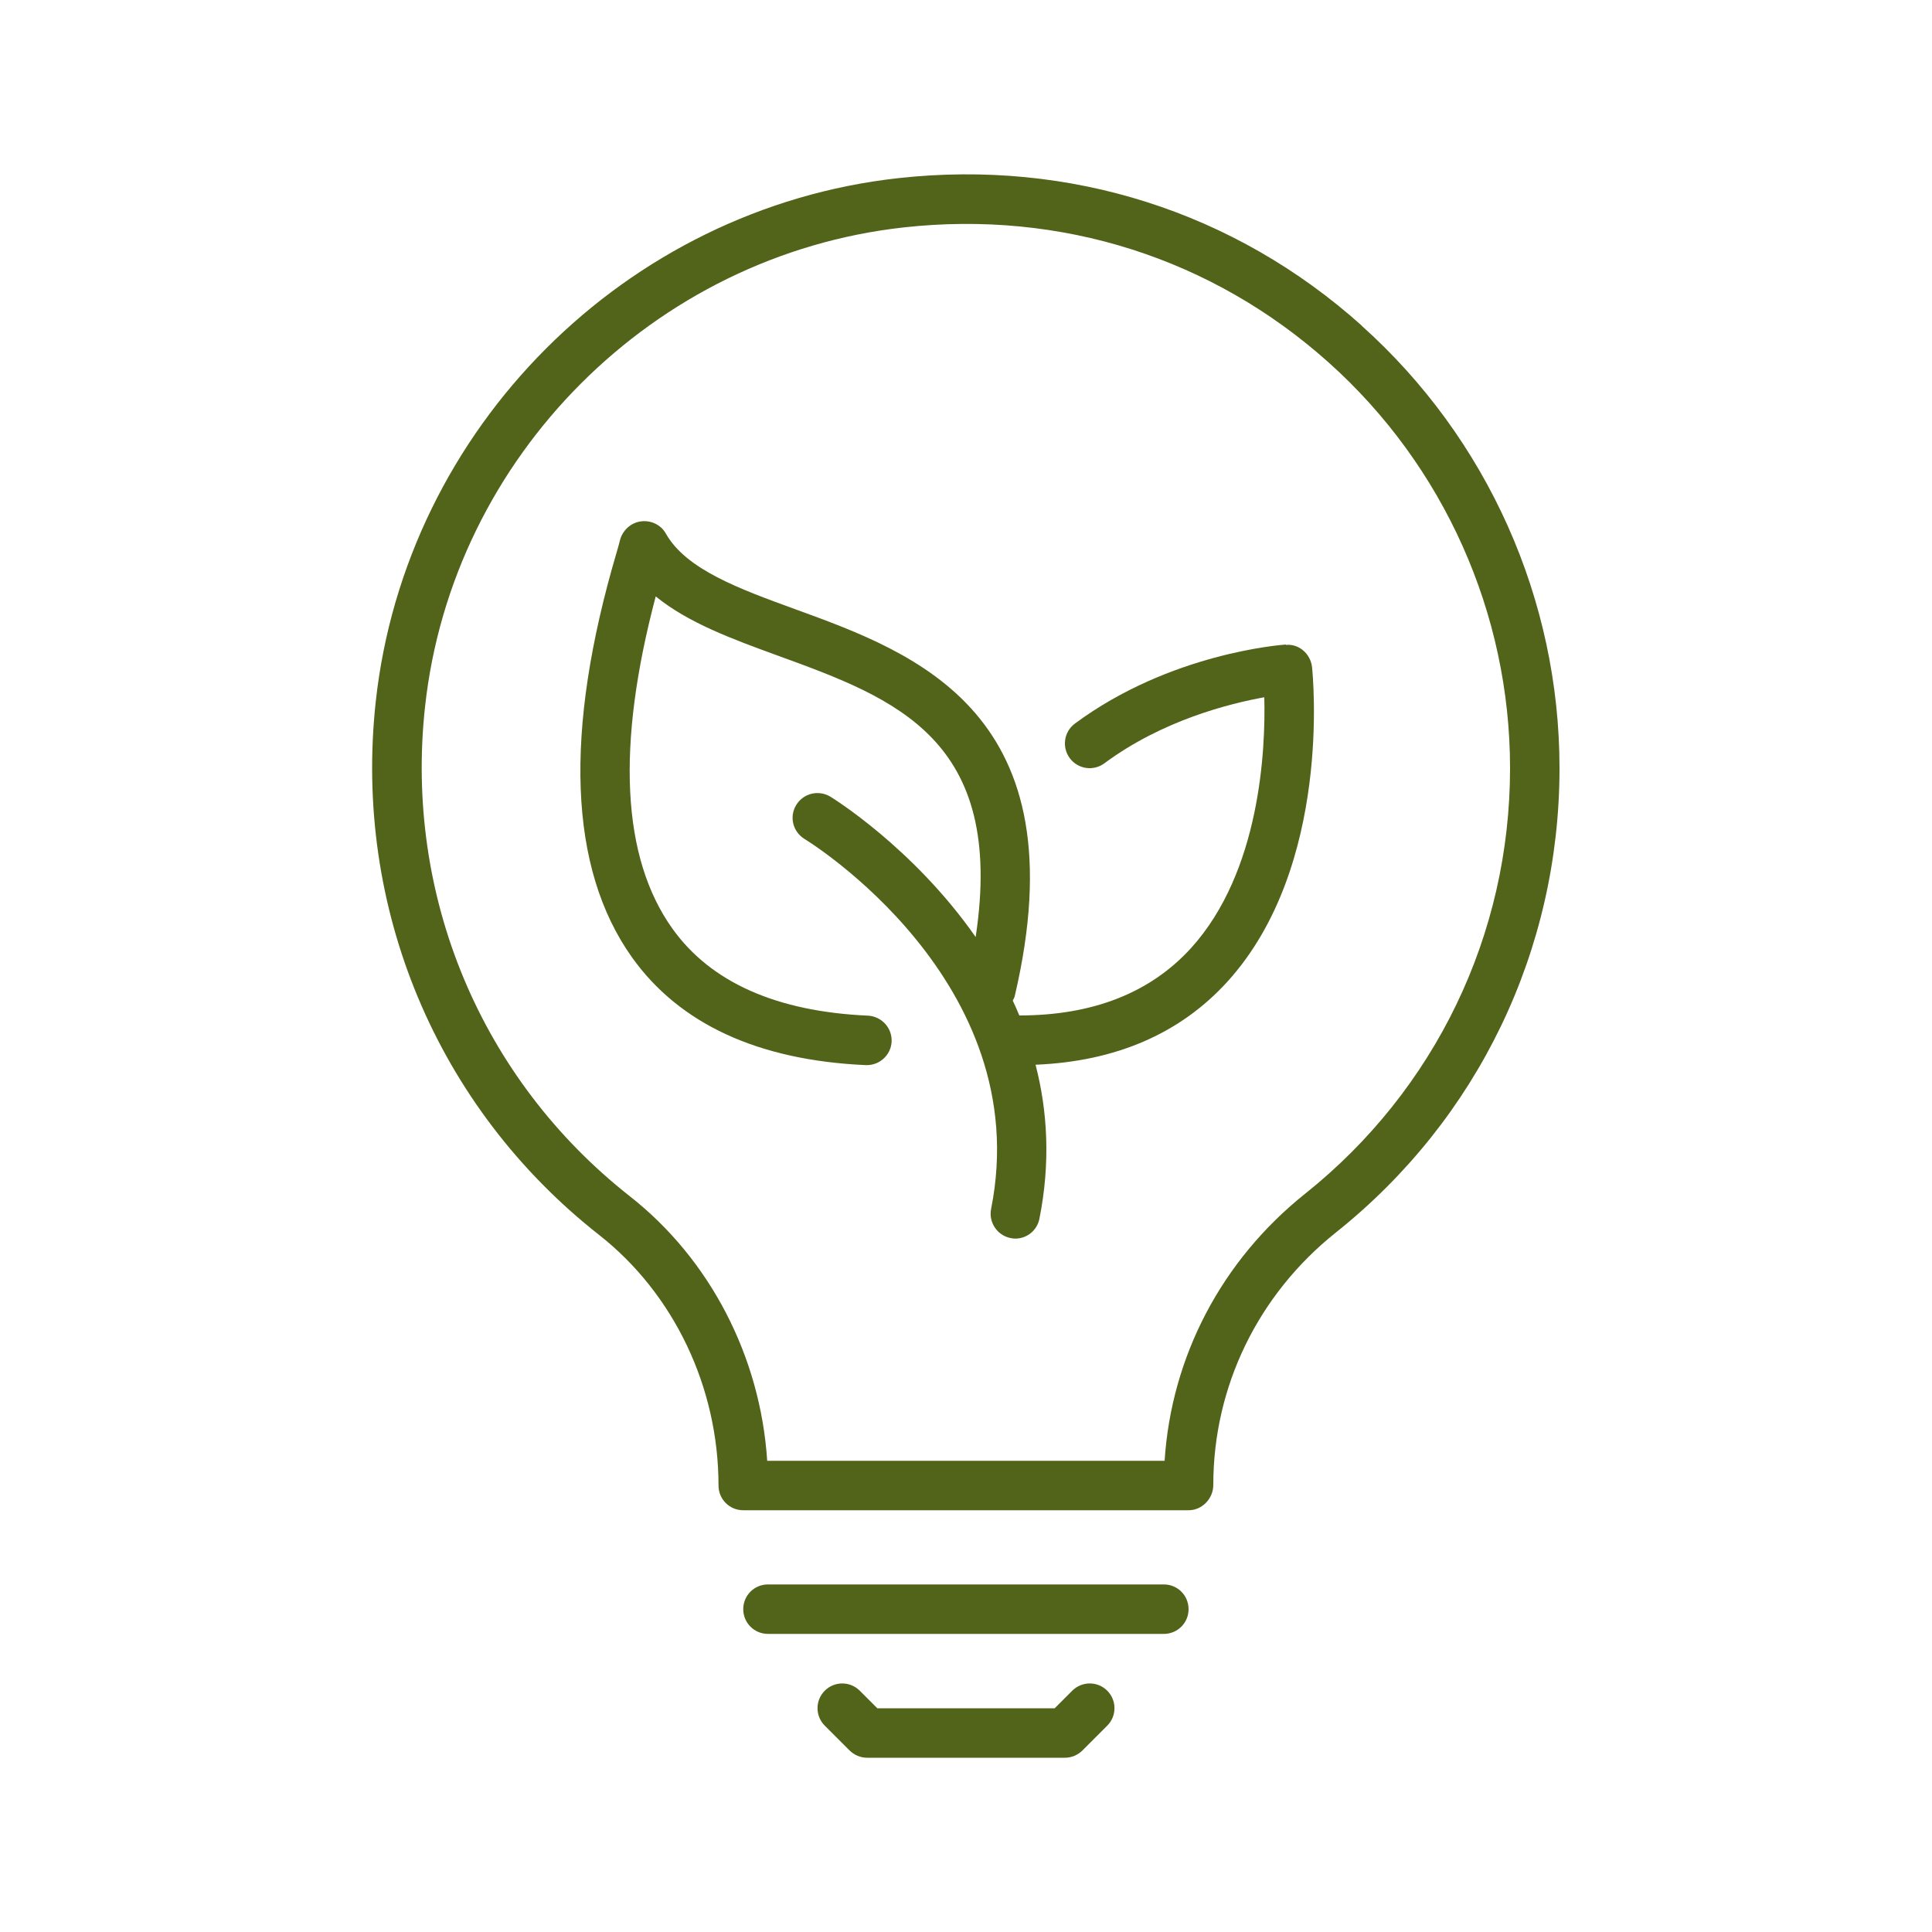
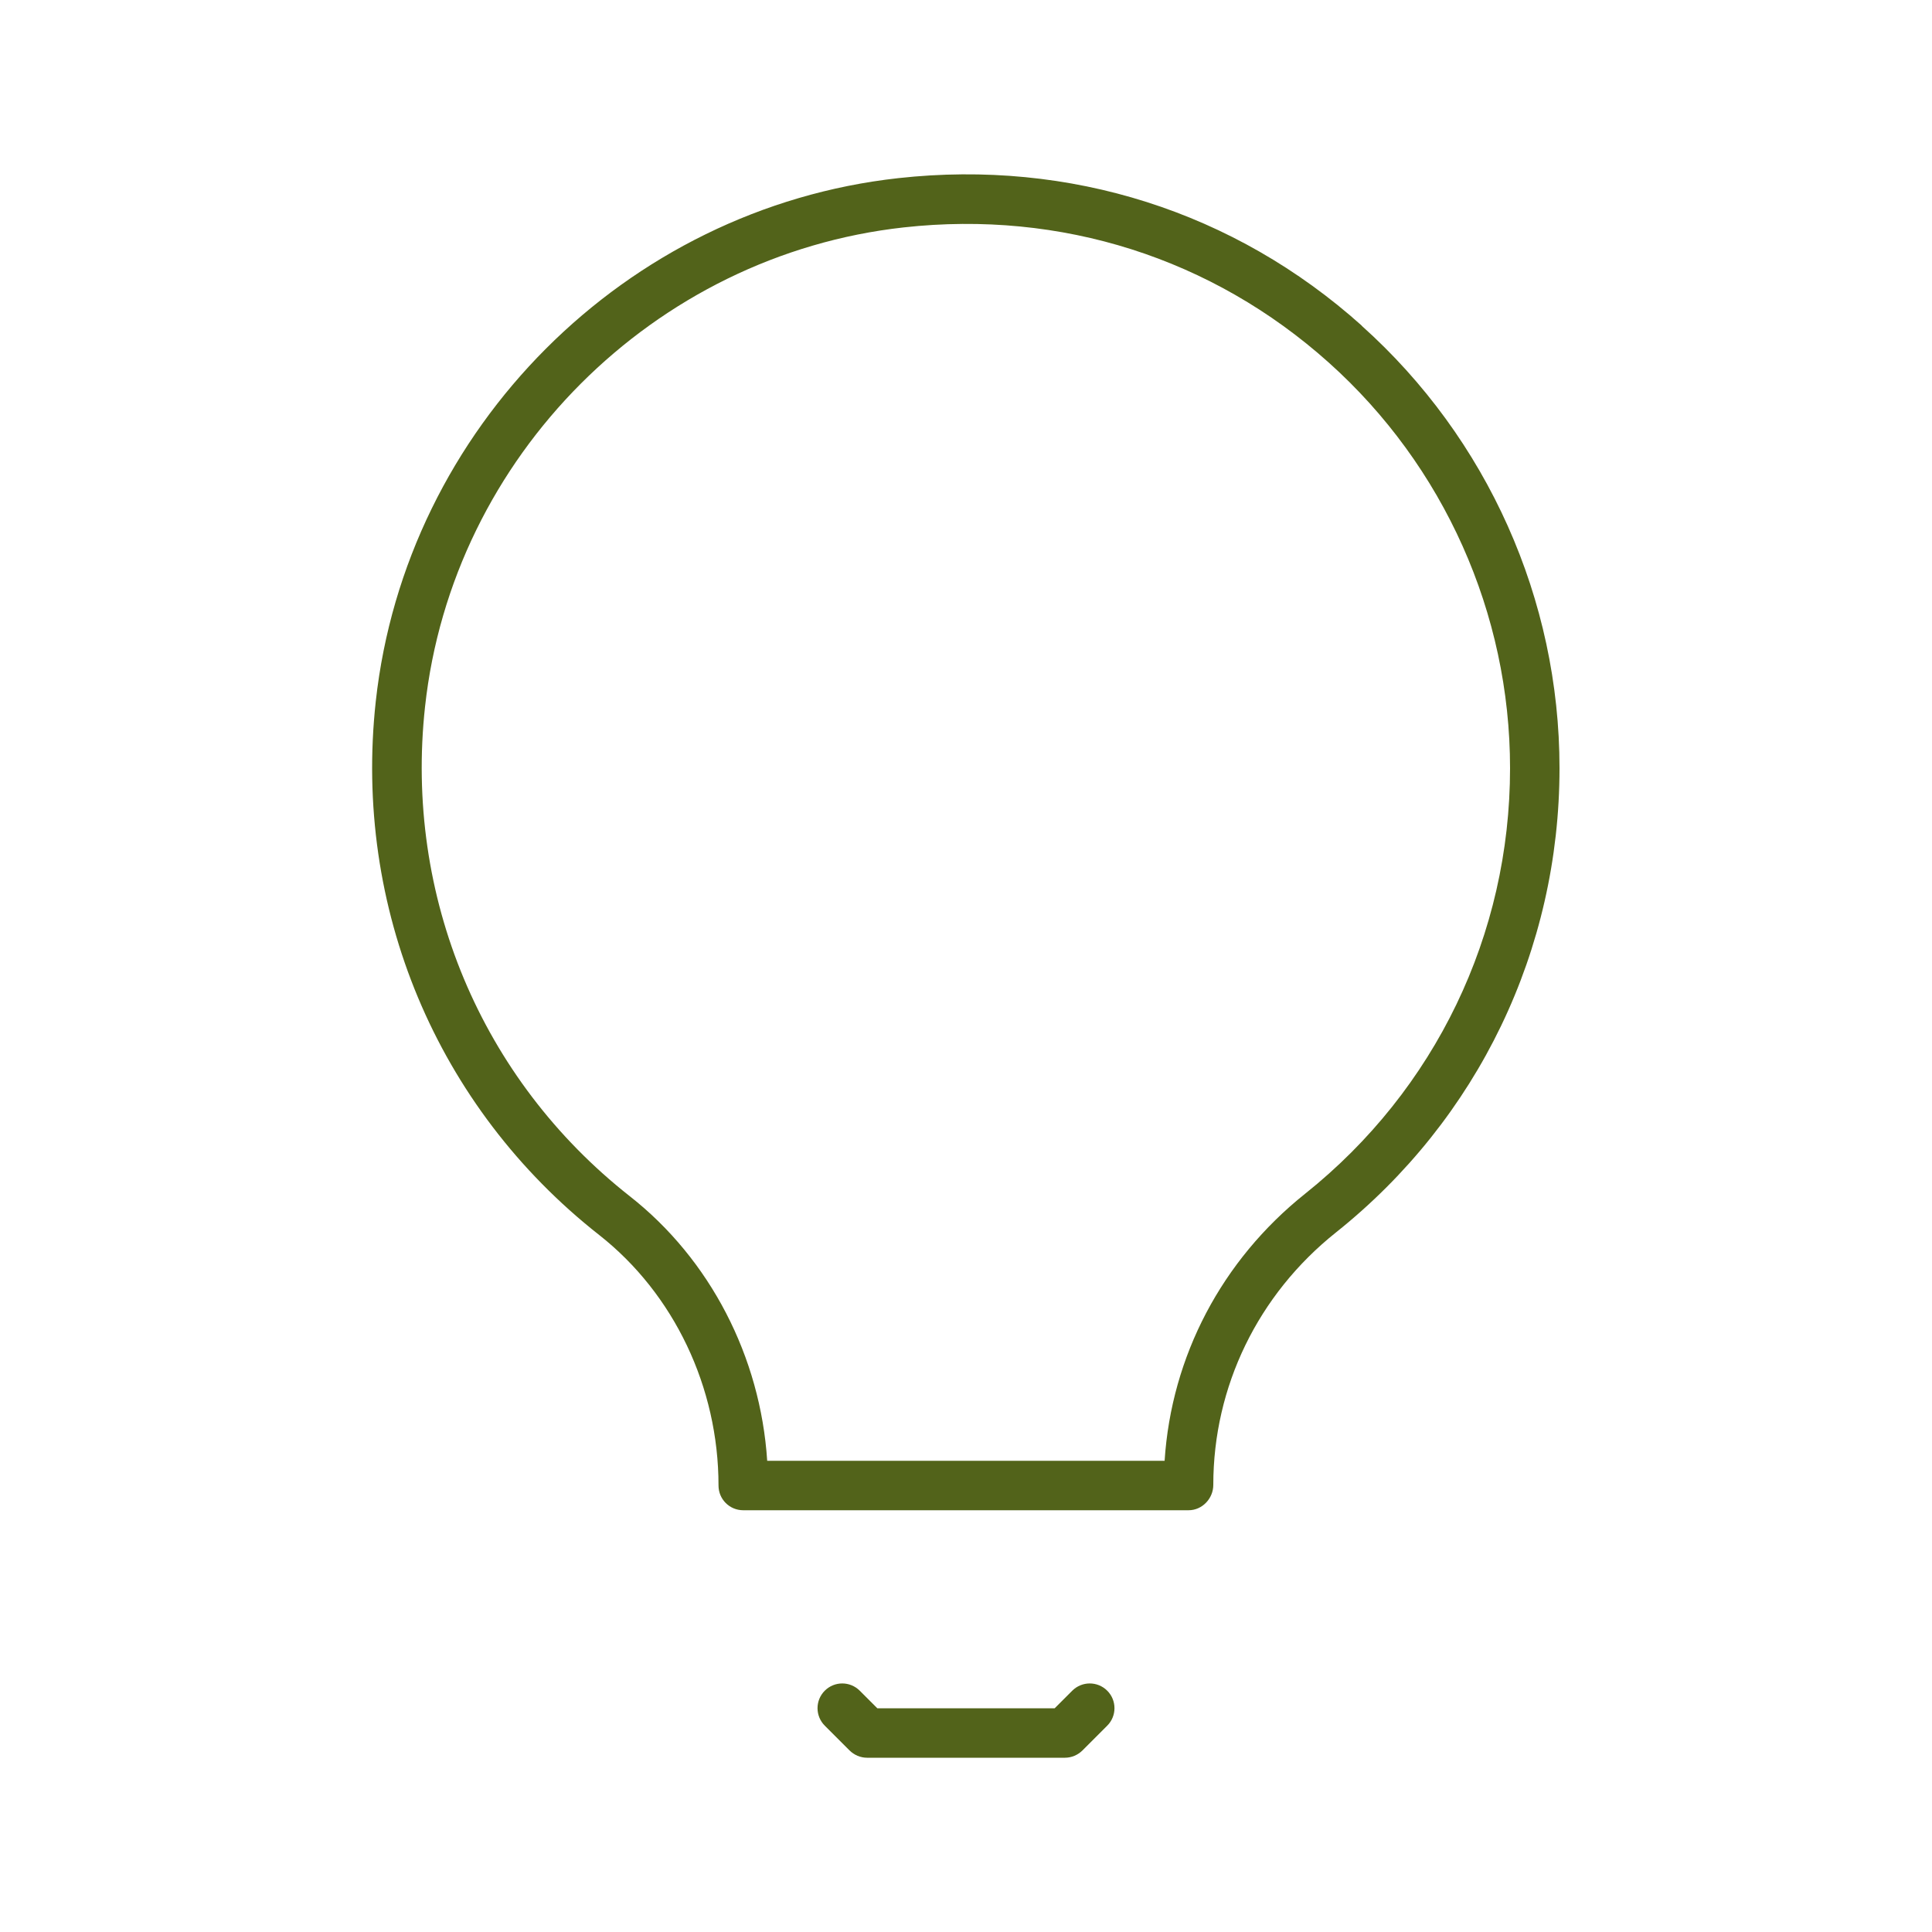
<svg xmlns="http://www.w3.org/2000/svg" width="100" height="100" viewBox="0 0 100 100" fill="none">
-   <path d="M66.56 33.36C66.32 33.38 60.57 33.8 55.64 37.45C55.07 37.87 54.95 38.67 55.37 39.24C55.79 39.81 56.59 39.93 57.16 39.51C60.17 37.28 63.62 36.42 65.44 36.09C65.51 38.81 65.23 45.12 61.65 49.07C59.54 51.39 56.56 52.56 52.76 52.56C52.65 52.3 52.54 52.04 52.42 51.79C52.45 51.72 52.5 51.65 52.52 51.57C55.96 36.92 47.42 33.81 41.18 31.54C38.27 30.48 35.51 29.48 34.46 27.61C34.2 27.15 33.67 26.91 33.15 26.99C32.62 27.07 32.2 27.48 32.08 28C32.06 28.1 32 28.3 31.92 28.58C29.17 37.9 29.44 44.95 32.71 49.55C35.17 53 39.24 54.88 44.81 55.13C44.83 55.13 44.85 55.13 44.87 55.13C45.55 55.13 46.12 54.59 46.15 53.91C46.18 53.2 45.63 52.61 44.93 52.57C40.19 52.36 36.78 50.84 34.8 48.06C32.18 44.39 31.89 38.61 33.94 30.87C35.62 32.24 37.91 33.08 40.3 33.95C46.34 36.15 52.05 38.25 50.5 48.5C47.26 43.86 43.04 41.27 42.97 41.23C42.36 40.87 41.58 41.06 41.21 41.67C40.84 42.28 41.04 43.06 41.65 43.43C41.77 43.5 53.65 50.78 51.3 62.57C51.16 63.26 51.61 63.94 52.3 64.08C52.39 64.1 52.47 64.11 52.55 64.11C53.15 64.11 53.68 63.69 53.8 63.08C54.38 60.17 54.22 57.5 53.6 55.11C57.75 54.94 61.09 53.5 63.54 50.8C68.96 44.82 67.95 34.93 67.91 34.52C67.83 33.84 67.23 33.31 66.55 33.38L66.56 33.36Z" fill="#52631A" />
  <path d="M70.49 16.86C63.9 10.95 55.37 8.24 46.5 9.22C32.37 10.78 21 22.17 19.45 36.3C18.28 46.98 22.6 57.31 31.01 63.92C34.88 66.96 37.19 71.8 37.19 76.89C37.19 77.6 37.76 78.17 38.47 78.17H61.52C62.23 78.17 62.8 77.56 62.8 76.86C62.8 71.77 65.11 67.01 69.15 63.79C76.51 57.92 80.72 49.16 80.72 39.76C80.72 31.03 76.99 22.69 70.48 16.86H70.49ZM67.55 61.79C63.24 65.23 60.63 70.2 60.28 75.61H39.71C39.36 70.23 36.76 65.18 32.59 61.91C24.89 55.85 20.93 46.38 22 36.58C23.41 23.63 33.84 13.2 46.78 11.77C54.92 10.87 62.74 13.36 68.78 18.77C74.74 24.11 78.16 31.76 78.16 39.76C78.16 48.38 74.29 56.41 67.55 61.79Z" fill="#52631A" />
-   <path d="M60.24 82.01H39.75C39.04 82.01 38.47 82.58 38.47 83.29C38.47 84 39.04 84.57 39.75 84.57H60.24C60.95 84.57 61.52 84 61.52 83.29C61.52 82.58 60.95 82.01 60.24 82.01Z" fill="#52631A" />
  <path d="M55.5 87.51L54.59 88.42H45.41L44.5 87.51C44 87.01 43.19 87.01 42.69 87.51C42.19 88.01 42.19 88.82 42.69 89.32L43.97 90.6C44.21 90.84 44.54 90.98 44.88 90.98H55.12C55.46 90.98 55.79 90.84 56.03 90.6L57.31 89.32C57.81 88.82 57.81 88.01 57.31 87.51C56.81 87.01 56 87.01 55.5 87.51Z" fill="#52631A" />
</svg>